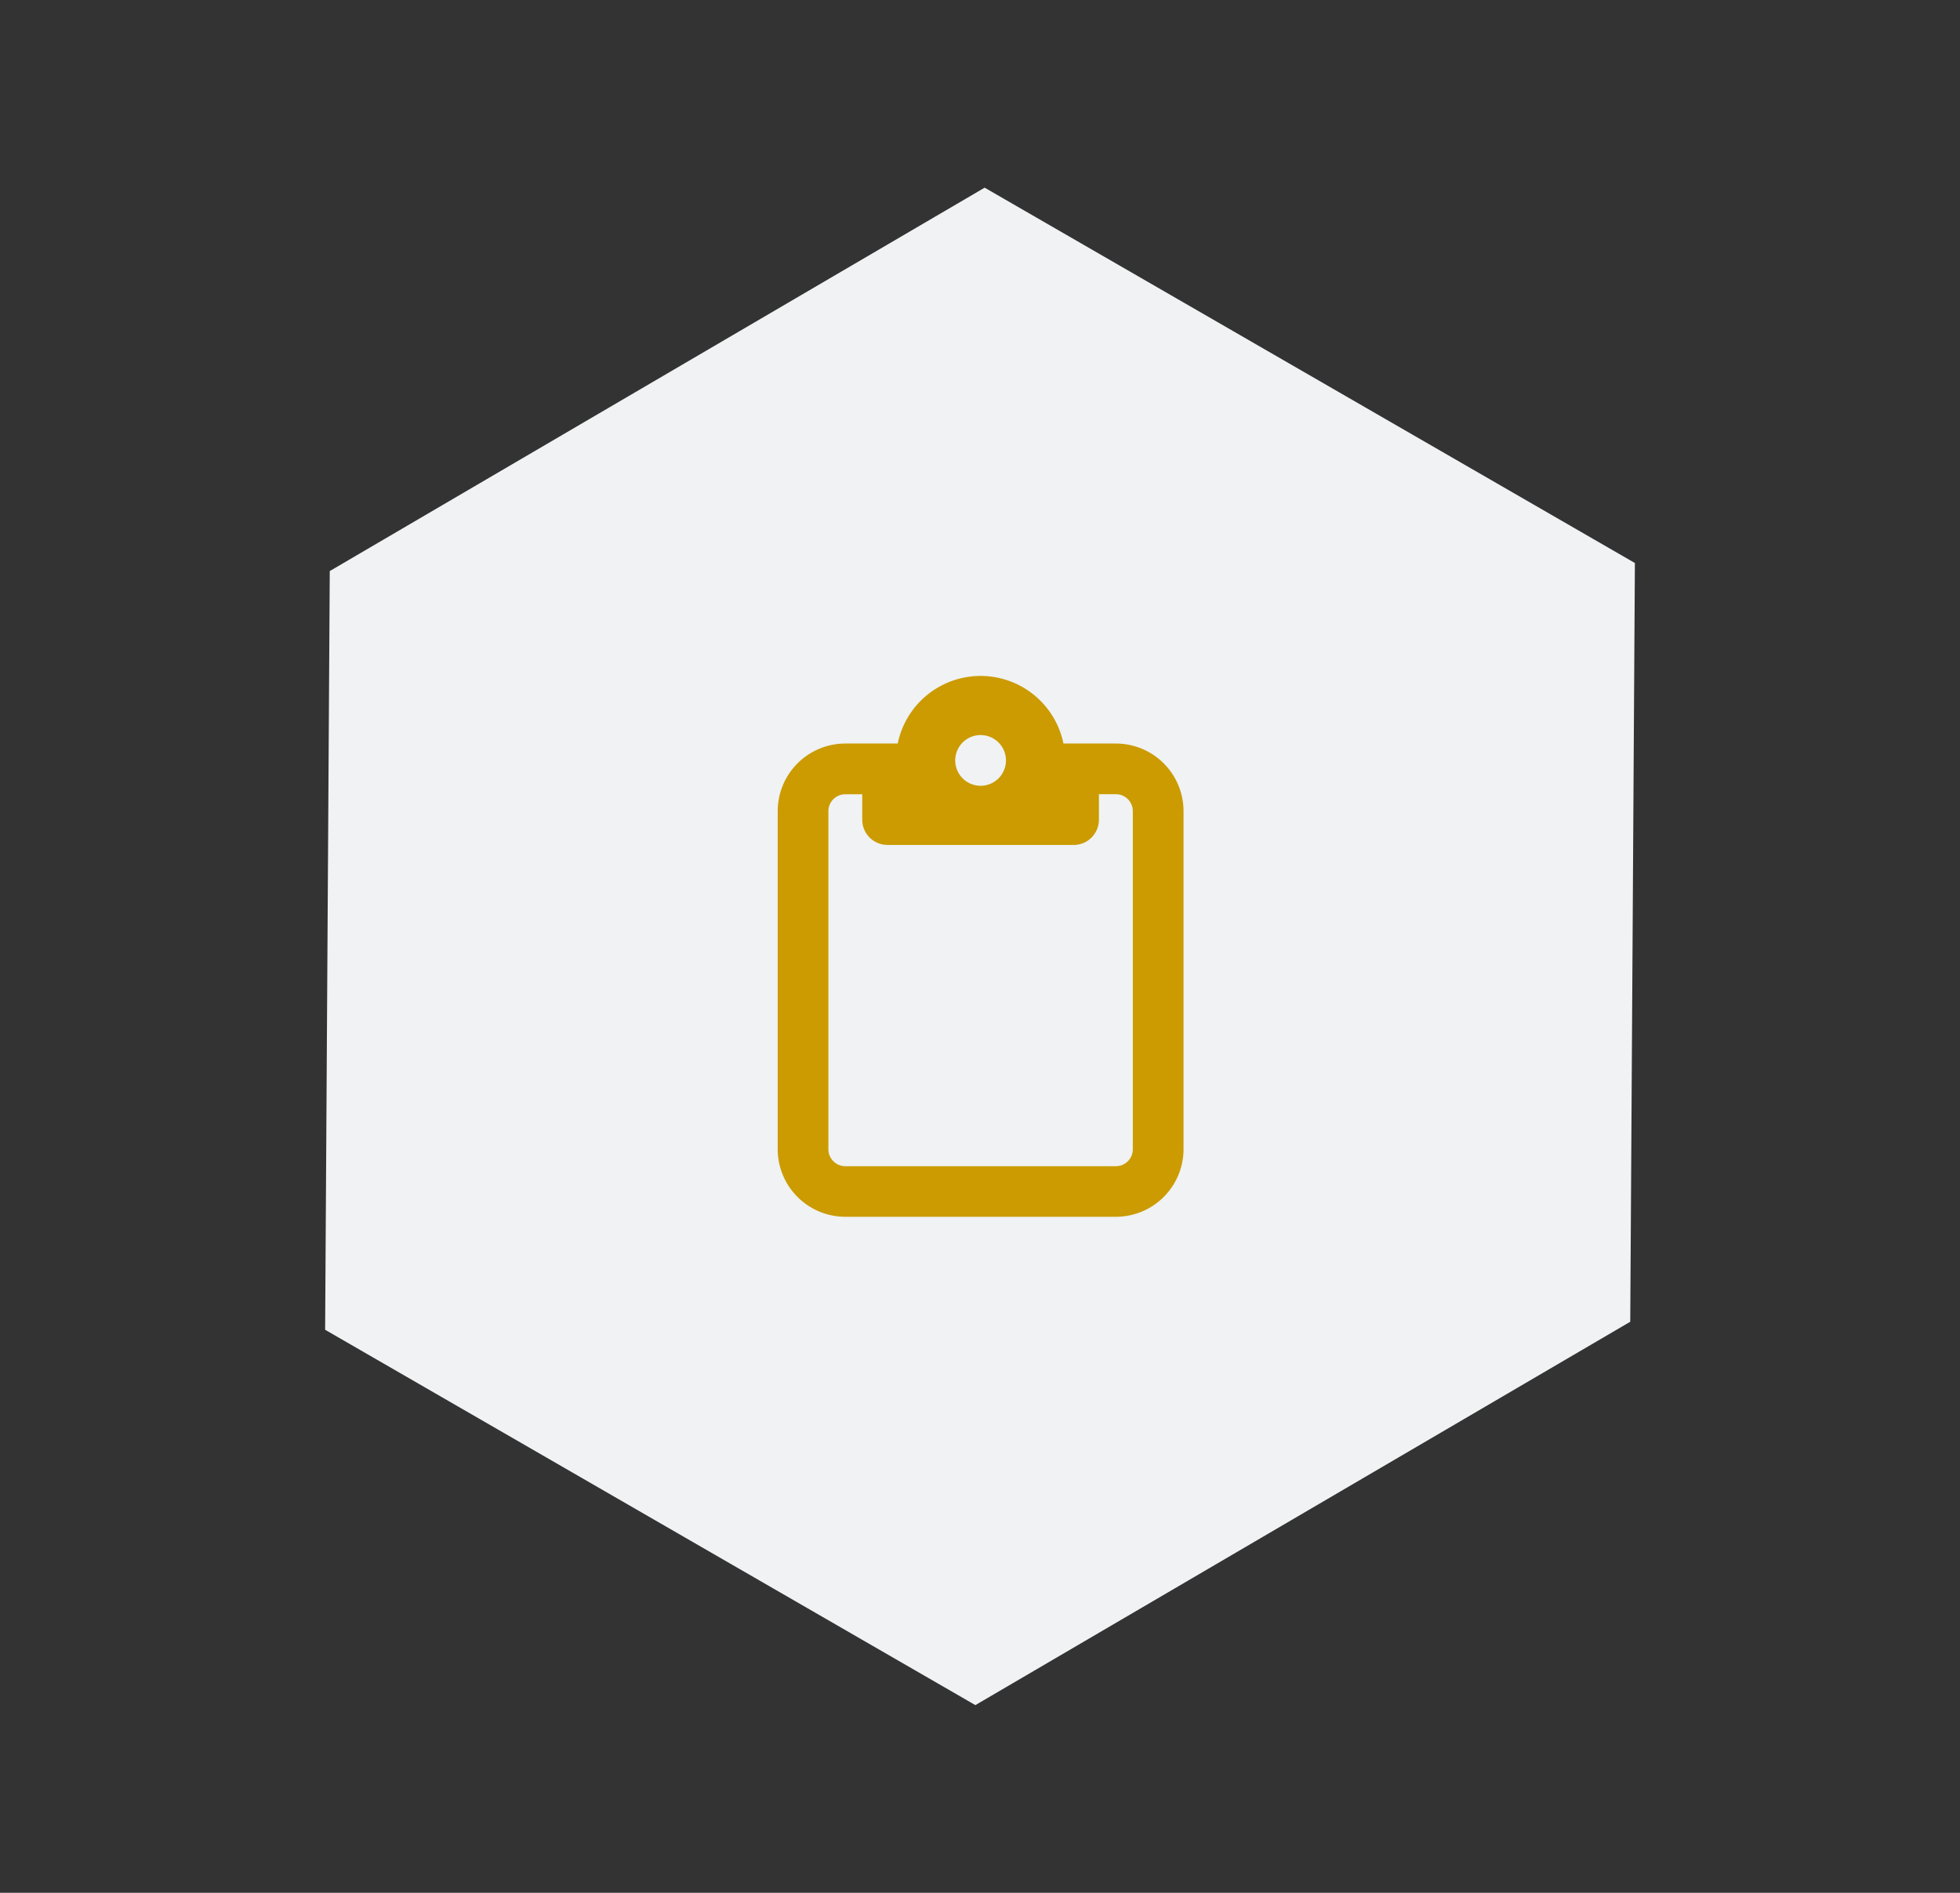
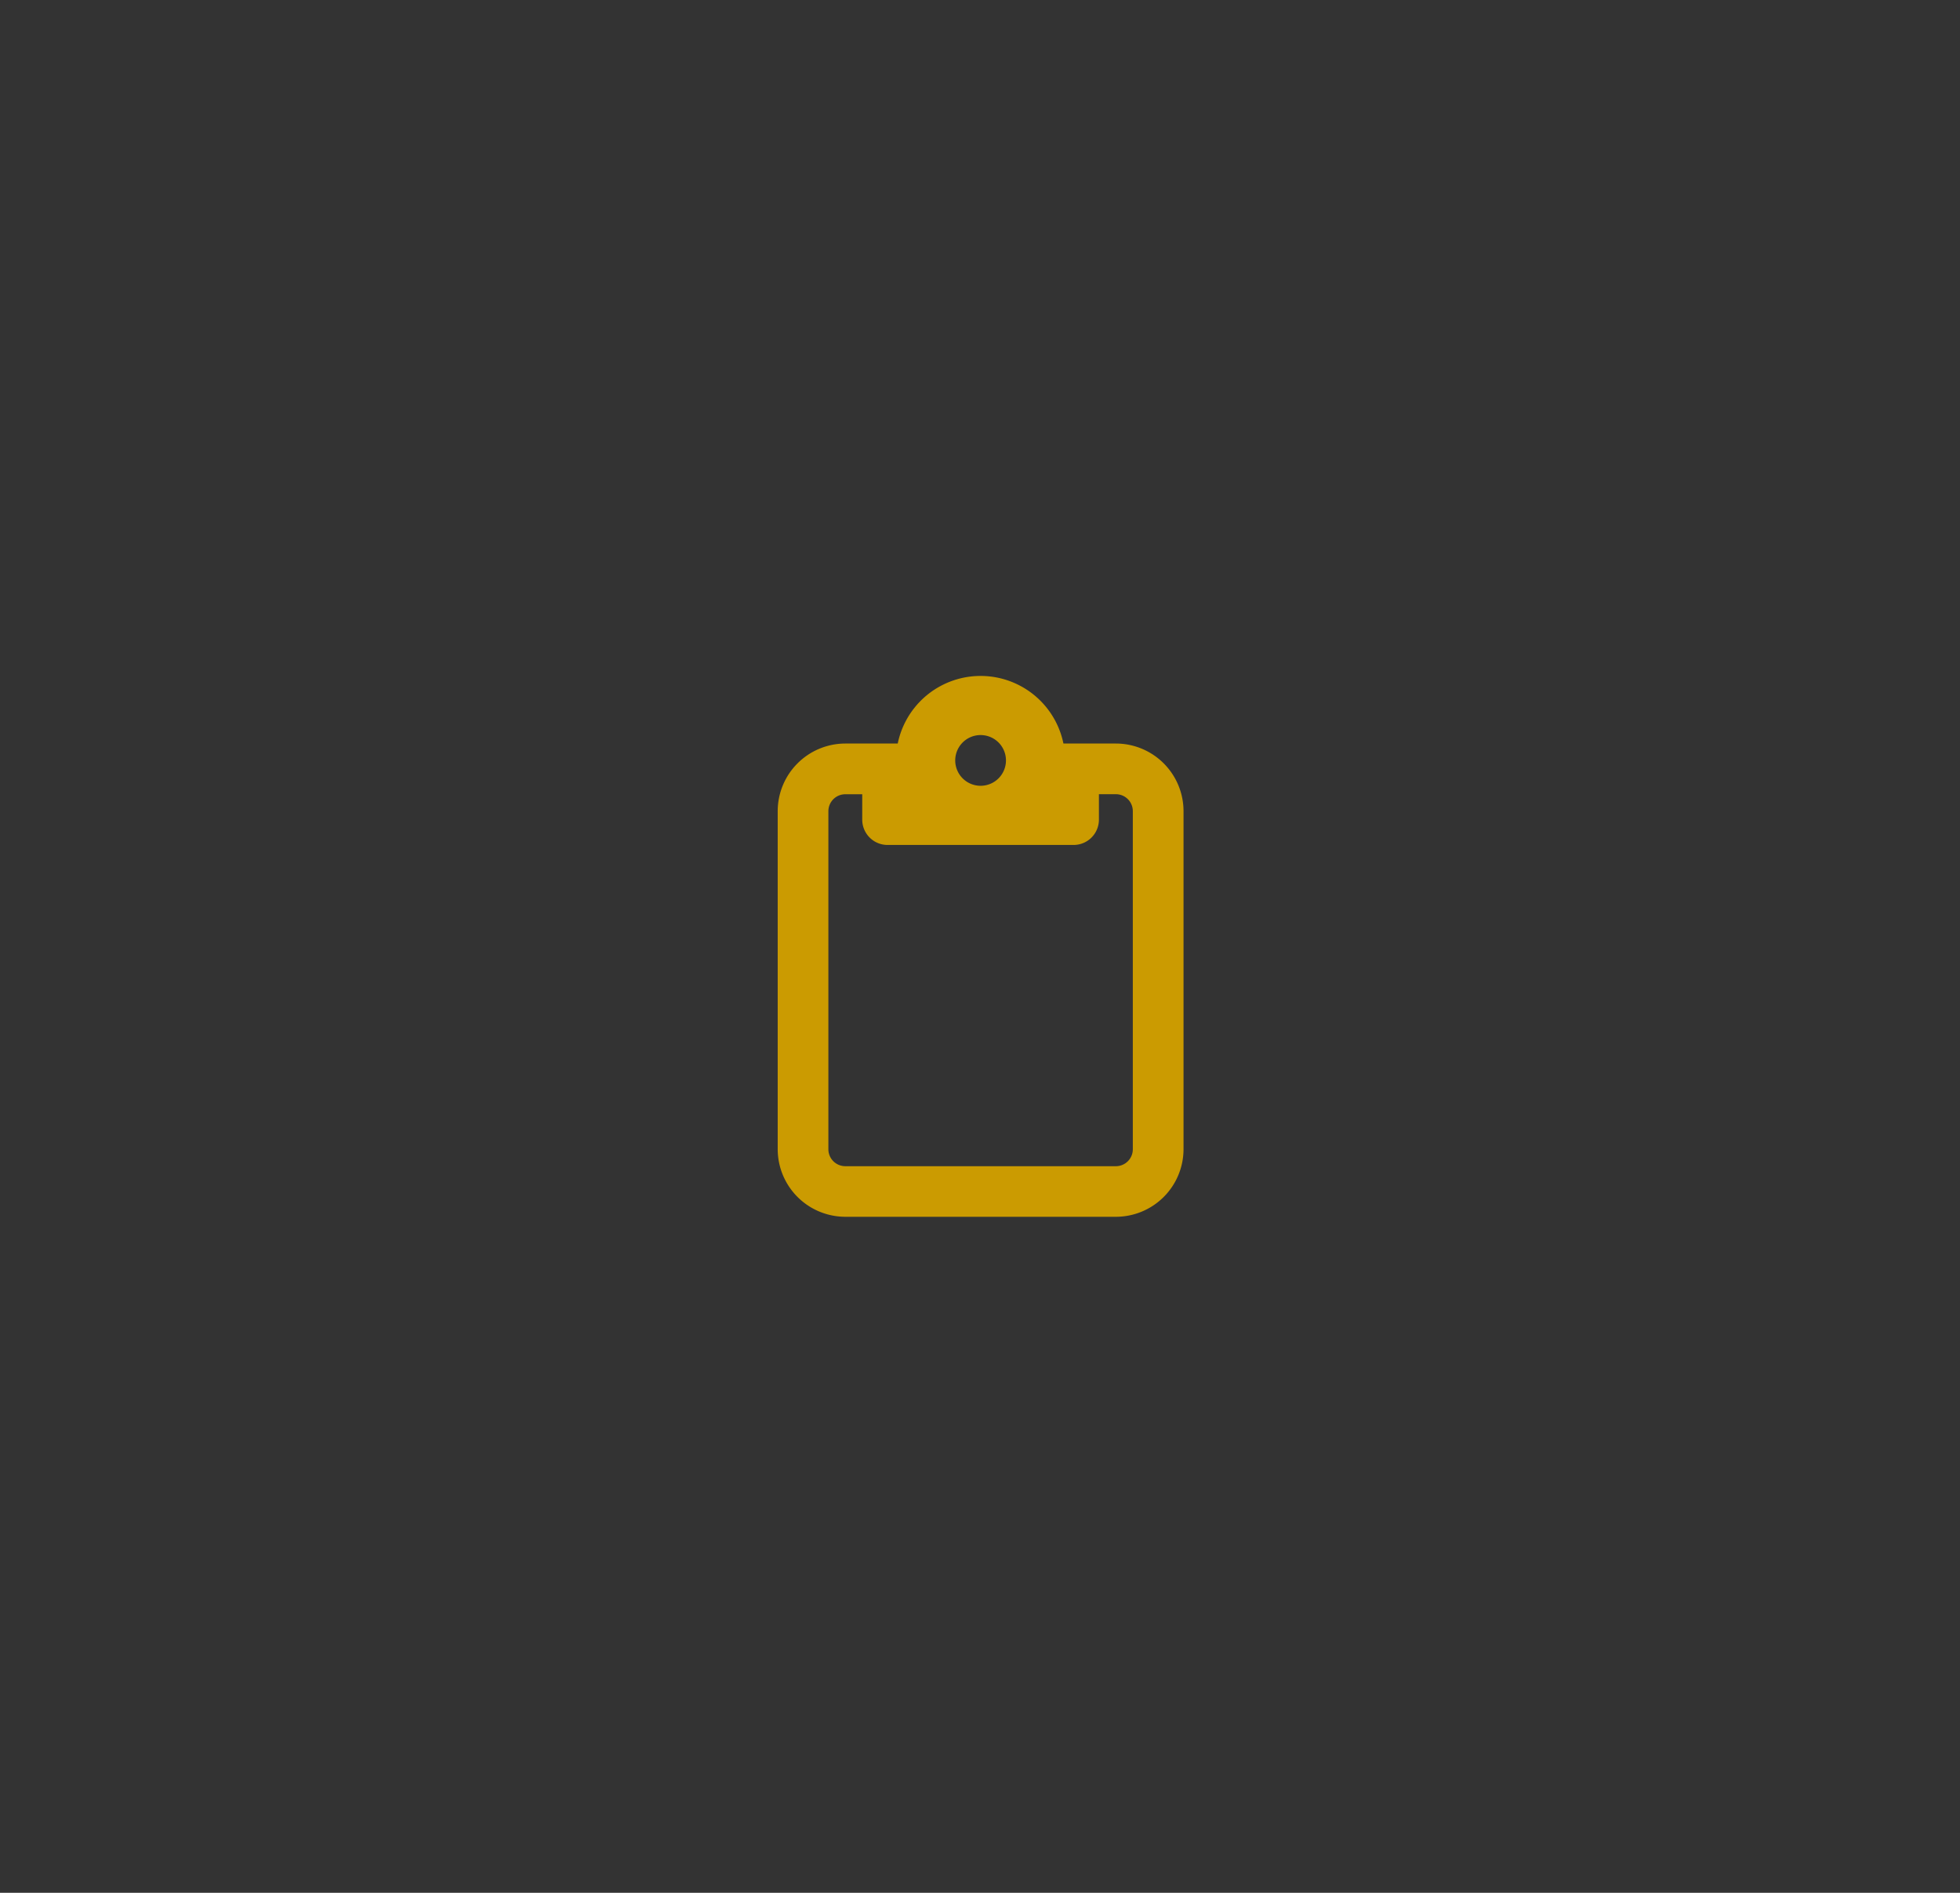
<svg xmlns="http://www.w3.org/2000/svg" width="127.171" height="122.834" viewBox="0 0 127.171 122.834">
  <rect x="0" y="0" width="127.171" height="122.834" fill="#333333" stroke="none" />
  <defs>
    <clipPath id="clip-path">
      <rect id="Rectangle_20" data-name="Rectangle 20" width="26.329" height="35.105" fill="#cb9b01" />
    </clipPath>
  </defs>
  <g id="icon_clipboard" transform="translate(-225 -530.31)">
-     <path id="Polygon_1" data-name="Polygon 1" d="M73.075,0,97.433,42.792,73.075,85.583H24.358L0,42.792,24.358,0Z" transform="translate(267.792 530.31) rotate(30)" fill="#f0f2f3" />
    <g id="Group_26" data-name="Group 26" transform="translate(275.46 574.174)">
      <g id="Group_25" data-name="Group 25" clip-path="url(#clip-path)">
        <path id="Path_18" data-name="Path 18" d="M19.2,4.388h2.743a4.392,4.392,0,0,1,4.388,4.388V30.717A4.392,4.392,0,0,1,21.943,35.1H4.388A4.392,4.392,0,0,1,0,30.717V8.776A4.392,4.392,0,0,1,4.388,4.388h3.4a5.487,5.487,0,0,1,10.751,0ZM4.388,7.679a1.1,1.1,0,0,0-1.1,1.1V30.717a1.1,1.1,0,0,0,1.1,1.1H21.941a1.1,1.1,0,0,0,1.1-1.1V8.776a1.1,1.1,0,0,0-1.1-1.1h-1.1V9.325A1.642,1.642,0,0,1,19.2,10.97H7.131A1.642,1.642,0,0,1,5.485,9.325V7.679Zm8.776-.549a1.646,1.646,0,1,0-1.646-1.646A1.646,1.646,0,0,0,13.164,7.13" fill="#cb9b01" />
      </g>
    </g>
  </g>
</svg>